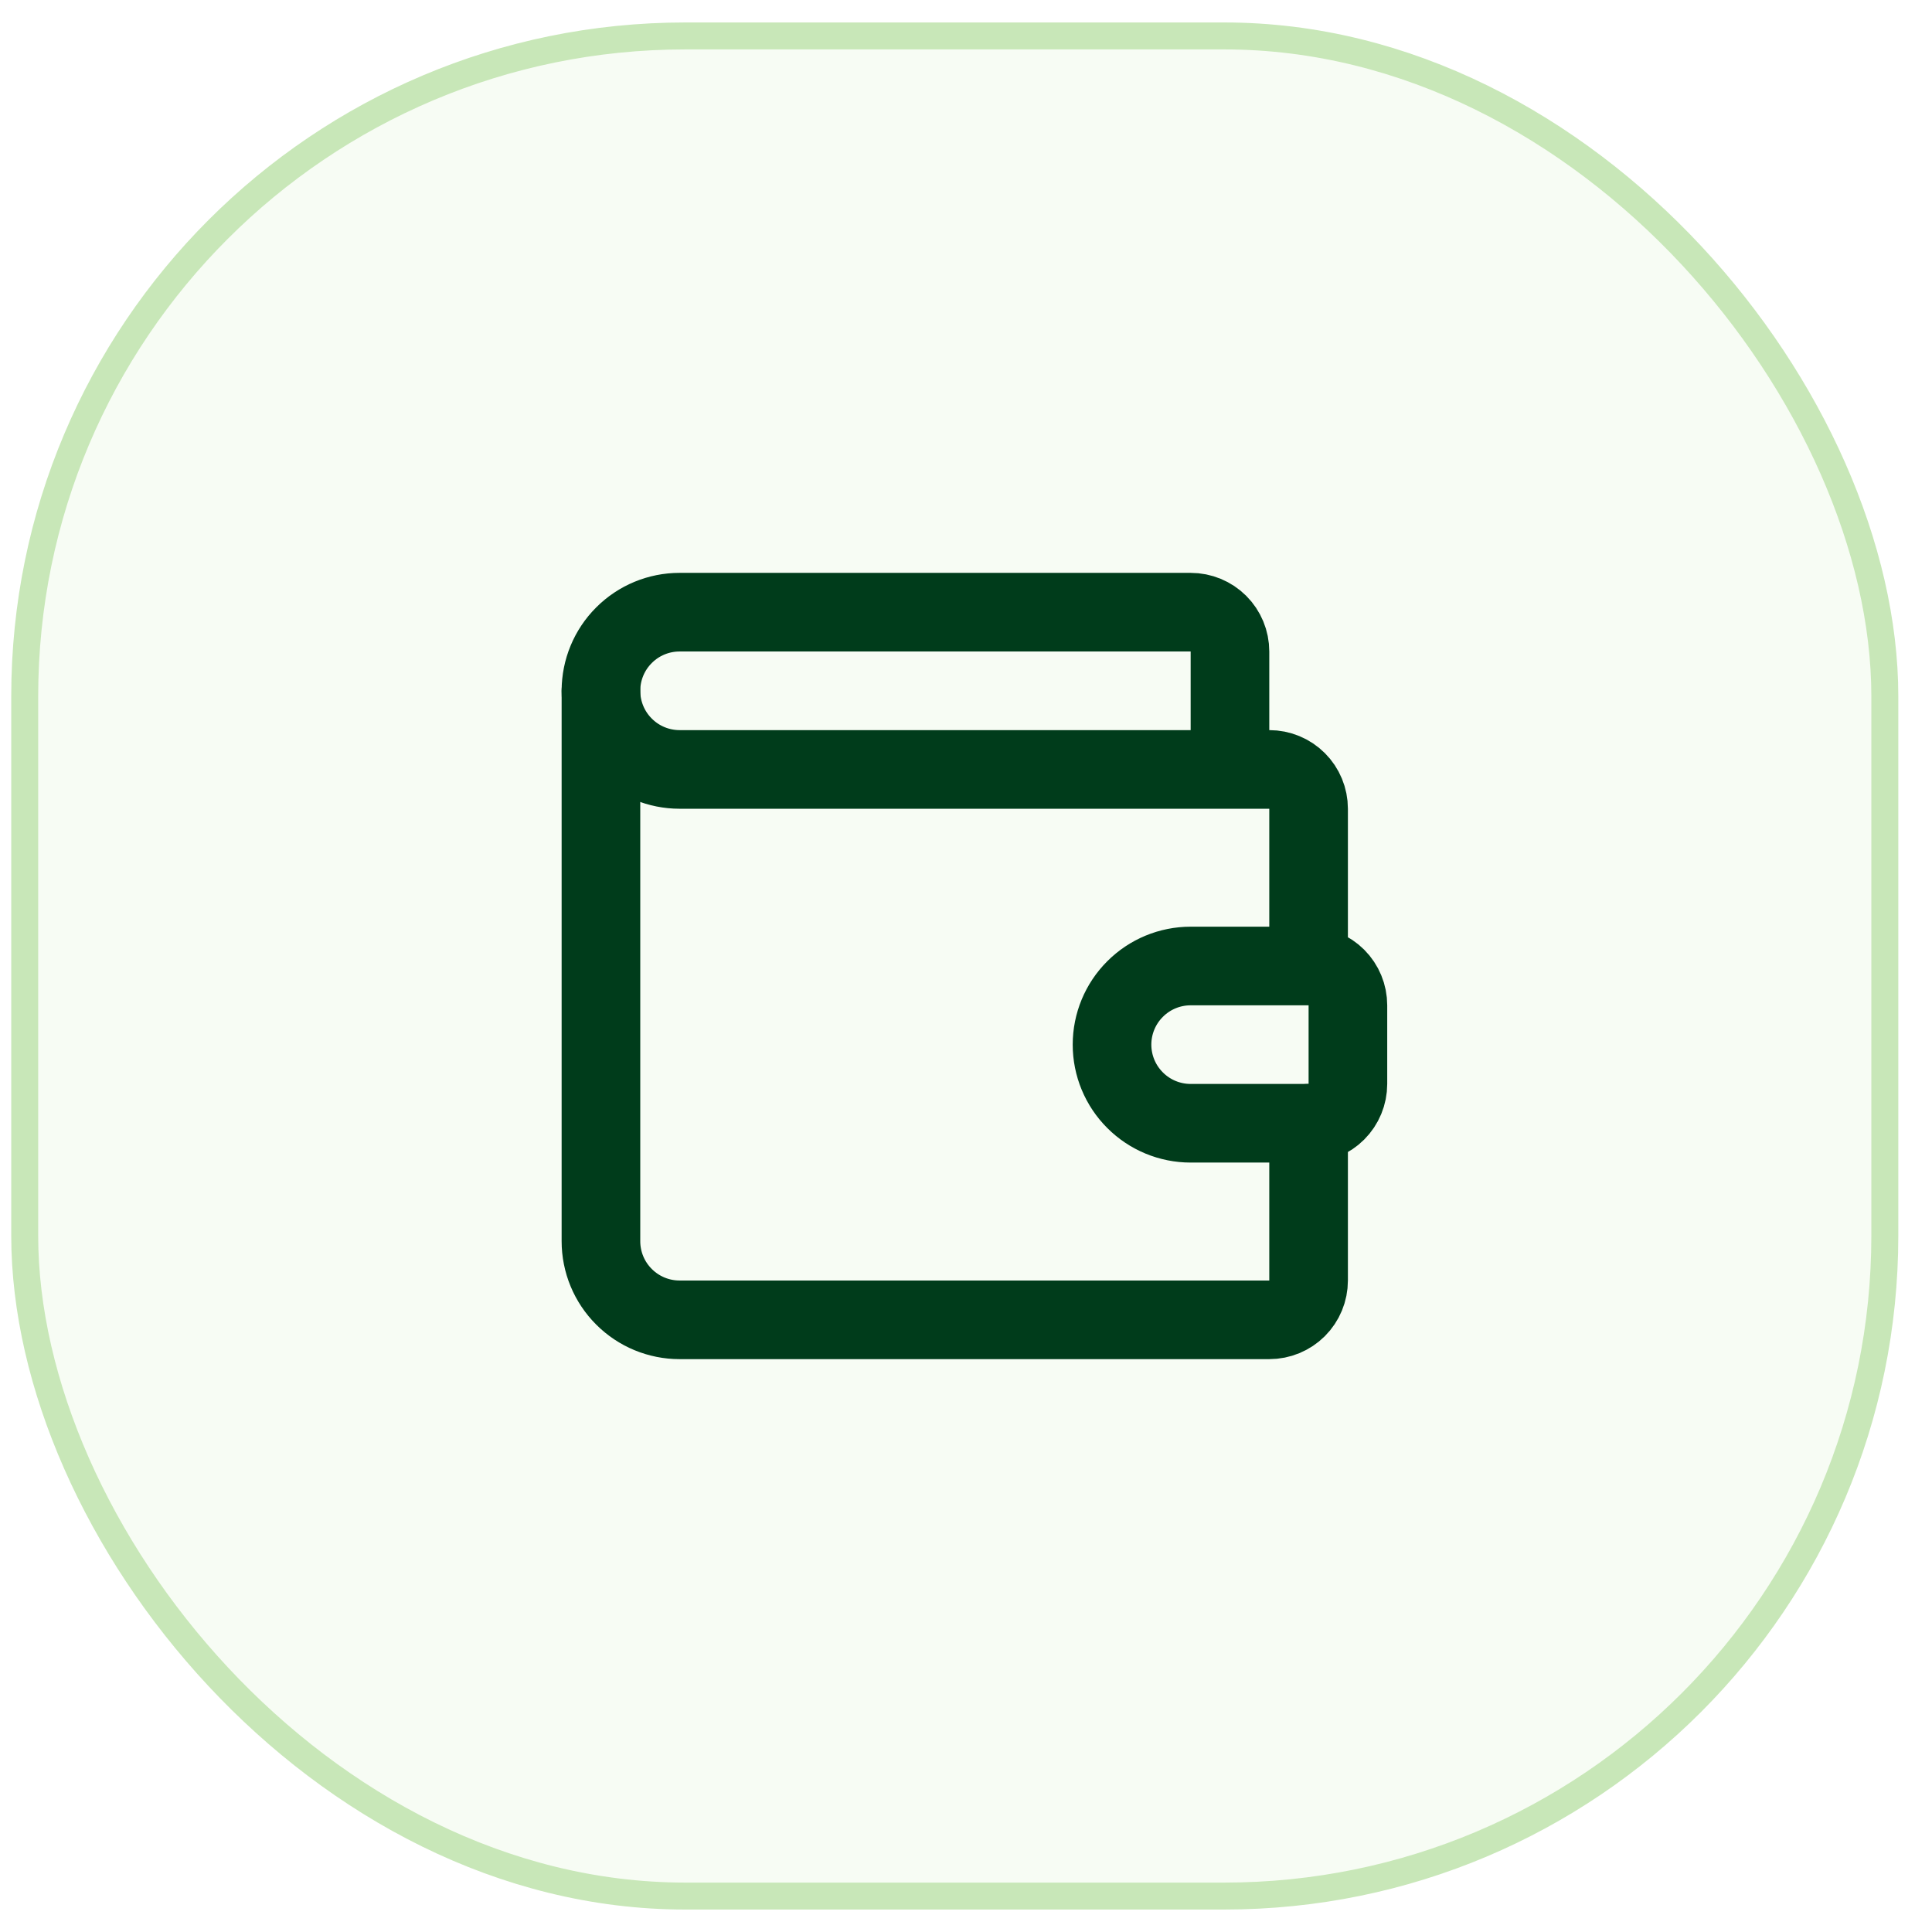
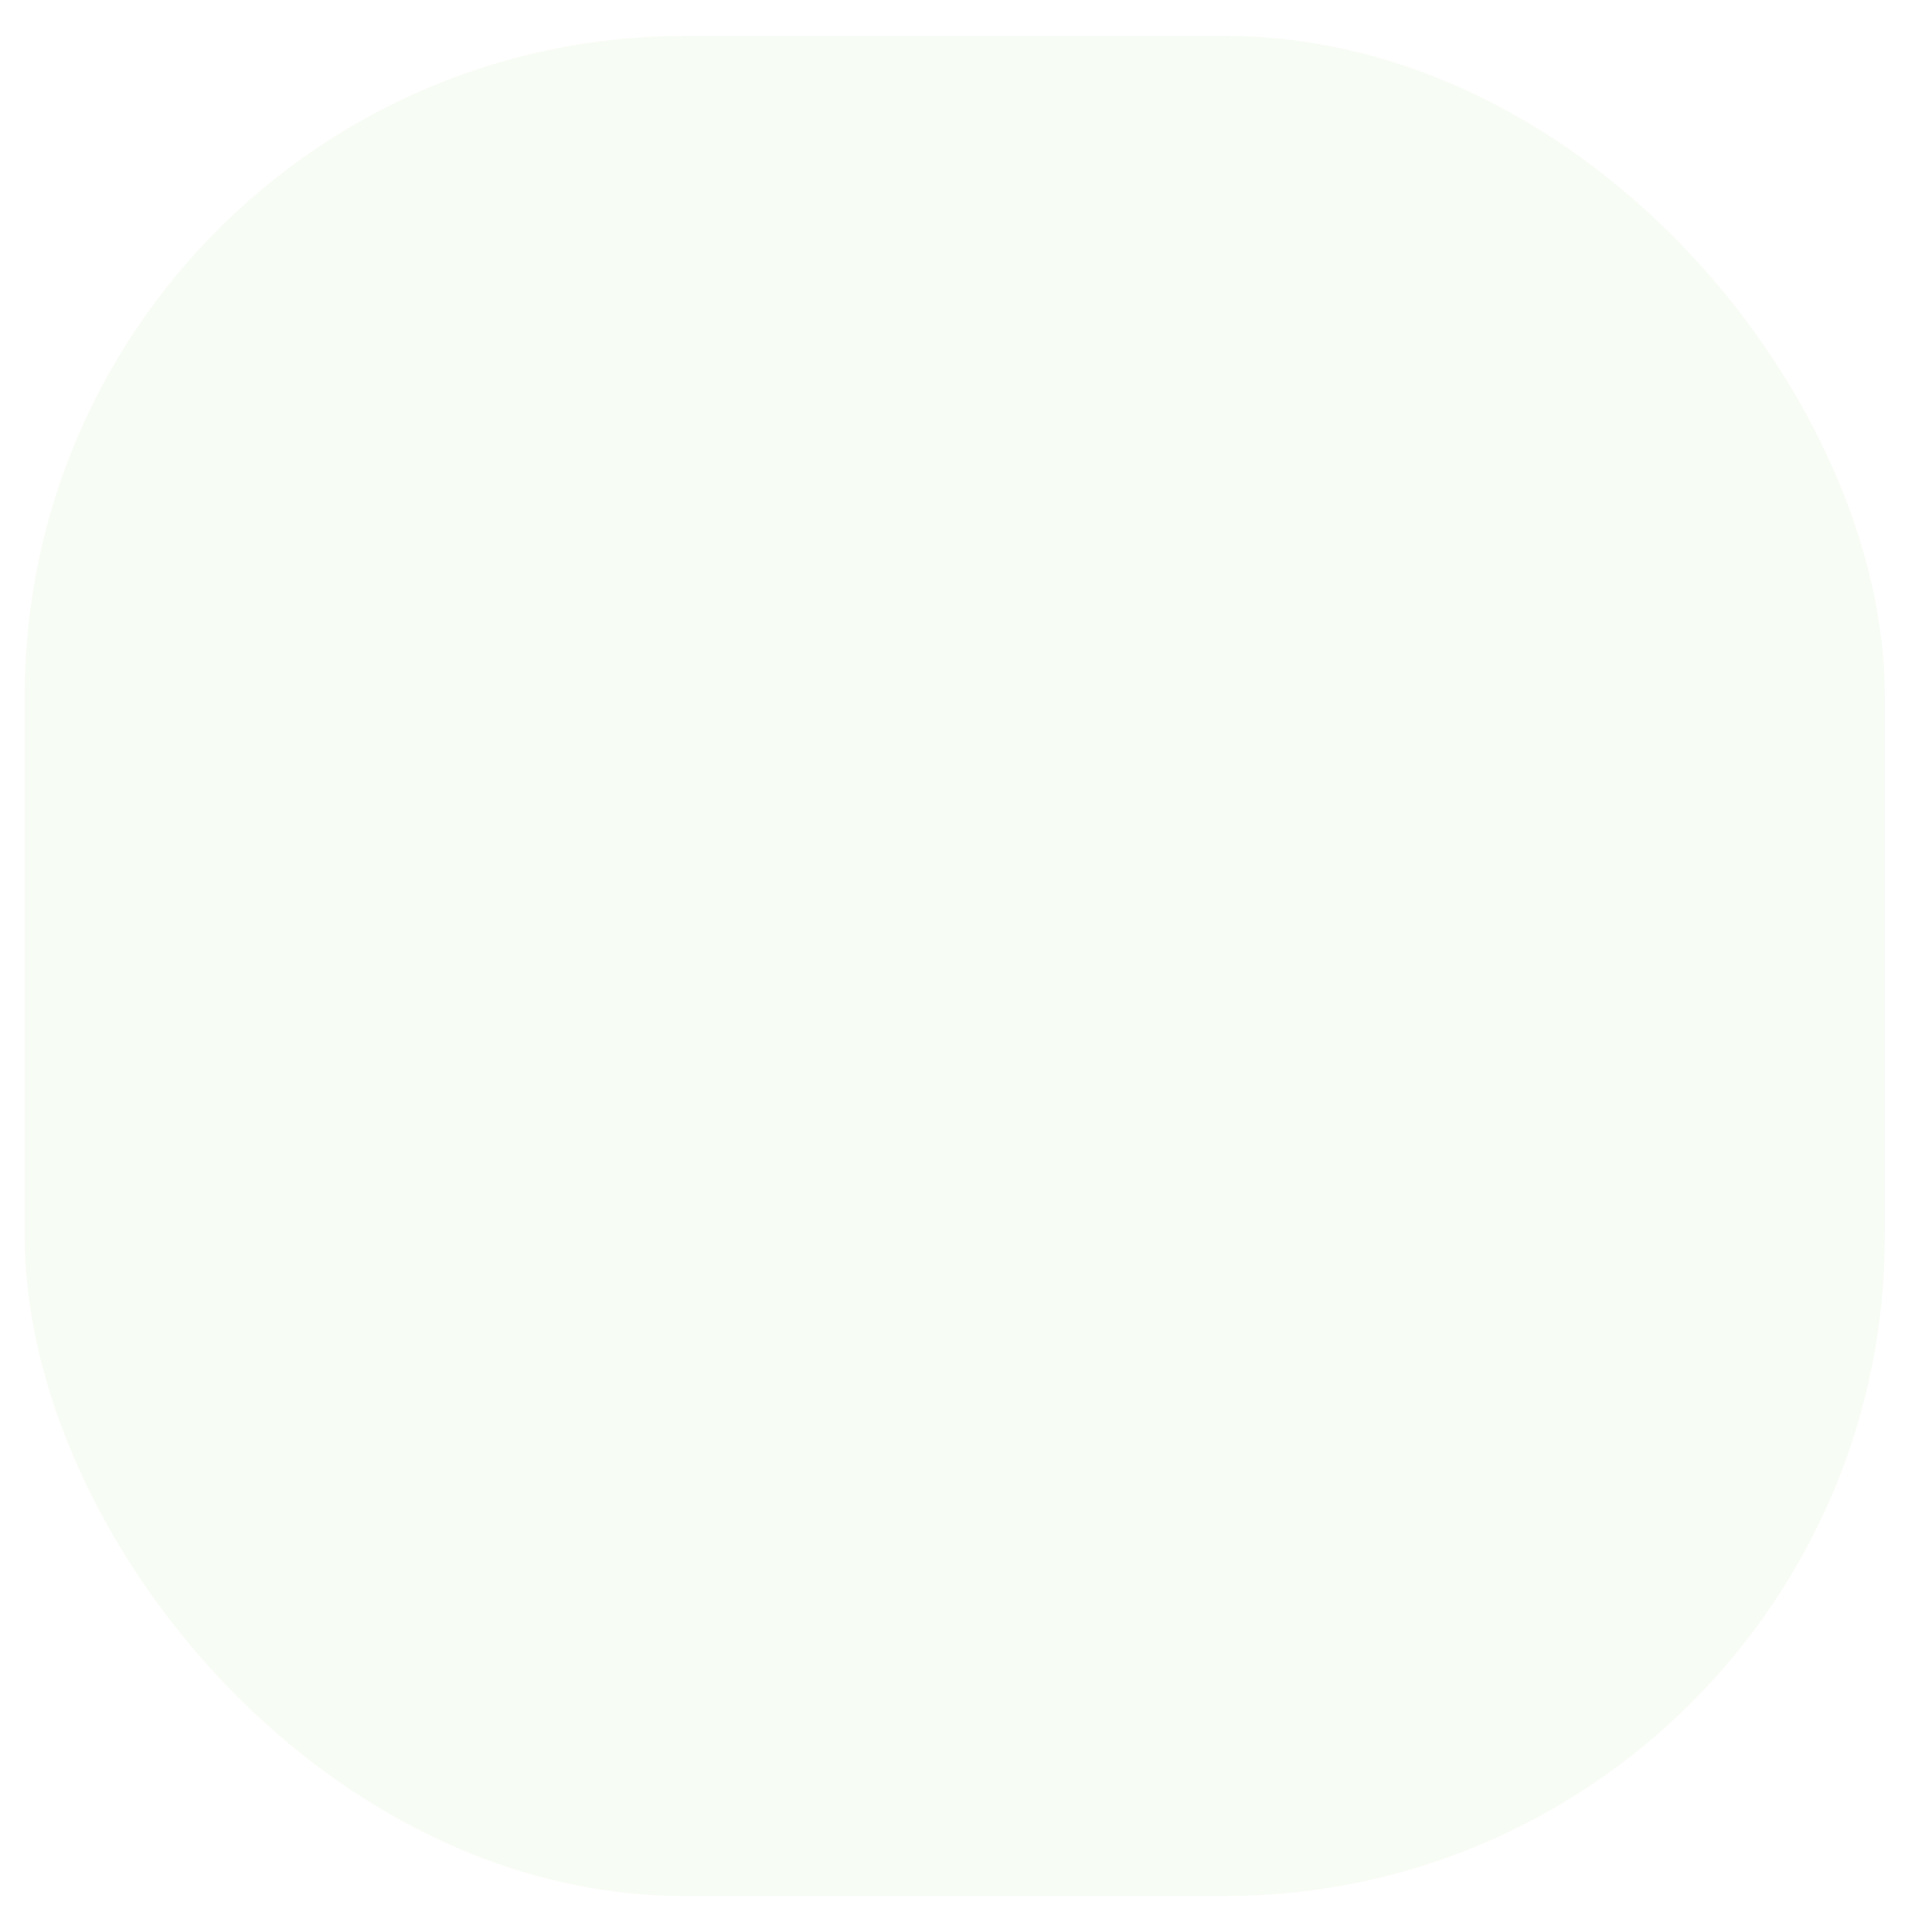
<svg xmlns="http://www.w3.org/2000/svg" width="43" height="43" viewBox="0 0 43 43" fill="none">
  <rect x="0.55" y="0.8" width="41.4" height="41.4" rx="14.7" fill="#C8E7B8" fill-opacity="0.16" />
-   <rect x="0.55" y="0.8" width="41.4" height="41.4" rx="14.7" stroke="#C8E7B8" stroke-width="0.6" />
-   <path d="M27.375 17.125V14.5C27.375 14.268 27.283 14.045 27.119 13.881C26.955 13.717 26.732 13.625 26.5 13.625H15.125C14.661 13.625 14.216 13.809 13.888 14.138C13.559 14.466 13.375 14.911 13.375 15.375C13.375 15.839 13.559 16.284 13.888 16.612C14.216 16.941 14.661 17.125 15.125 17.125H28.25C28.482 17.125 28.705 17.217 28.869 17.381C29.033 17.545 29.125 17.768 29.125 18V21.5M29.125 21.5H26.5C26.036 21.5 25.591 21.684 25.263 22.013C24.934 22.341 24.75 22.786 24.75 23.25C24.75 23.714 24.934 24.159 25.263 24.487C25.591 24.816 26.036 25 26.5 25H29.125C29.357 25 29.58 24.908 29.744 24.744C29.908 24.58 30 24.357 30 24.125V22.375C30 22.143 29.908 21.92 29.744 21.756C29.58 21.592 29.357 21.5 29.125 21.5Z" stroke="#003C1B" stroke-width="1.75" stroke-linecap="round" stroke-linejoin="round" />
-   <path d="M13.375 15.375V27.625C13.375 28.089 13.559 28.534 13.888 28.862C14.216 29.191 14.661 29.375 15.125 29.375H28.25C28.482 29.375 28.705 29.283 28.869 29.119C29.033 28.955 29.125 28.732 29.125 28.5V25" stroke="#003C1B" stroke-width="1.75" stroke-linecap="round" stroke-linejoin="round" />
</svg>